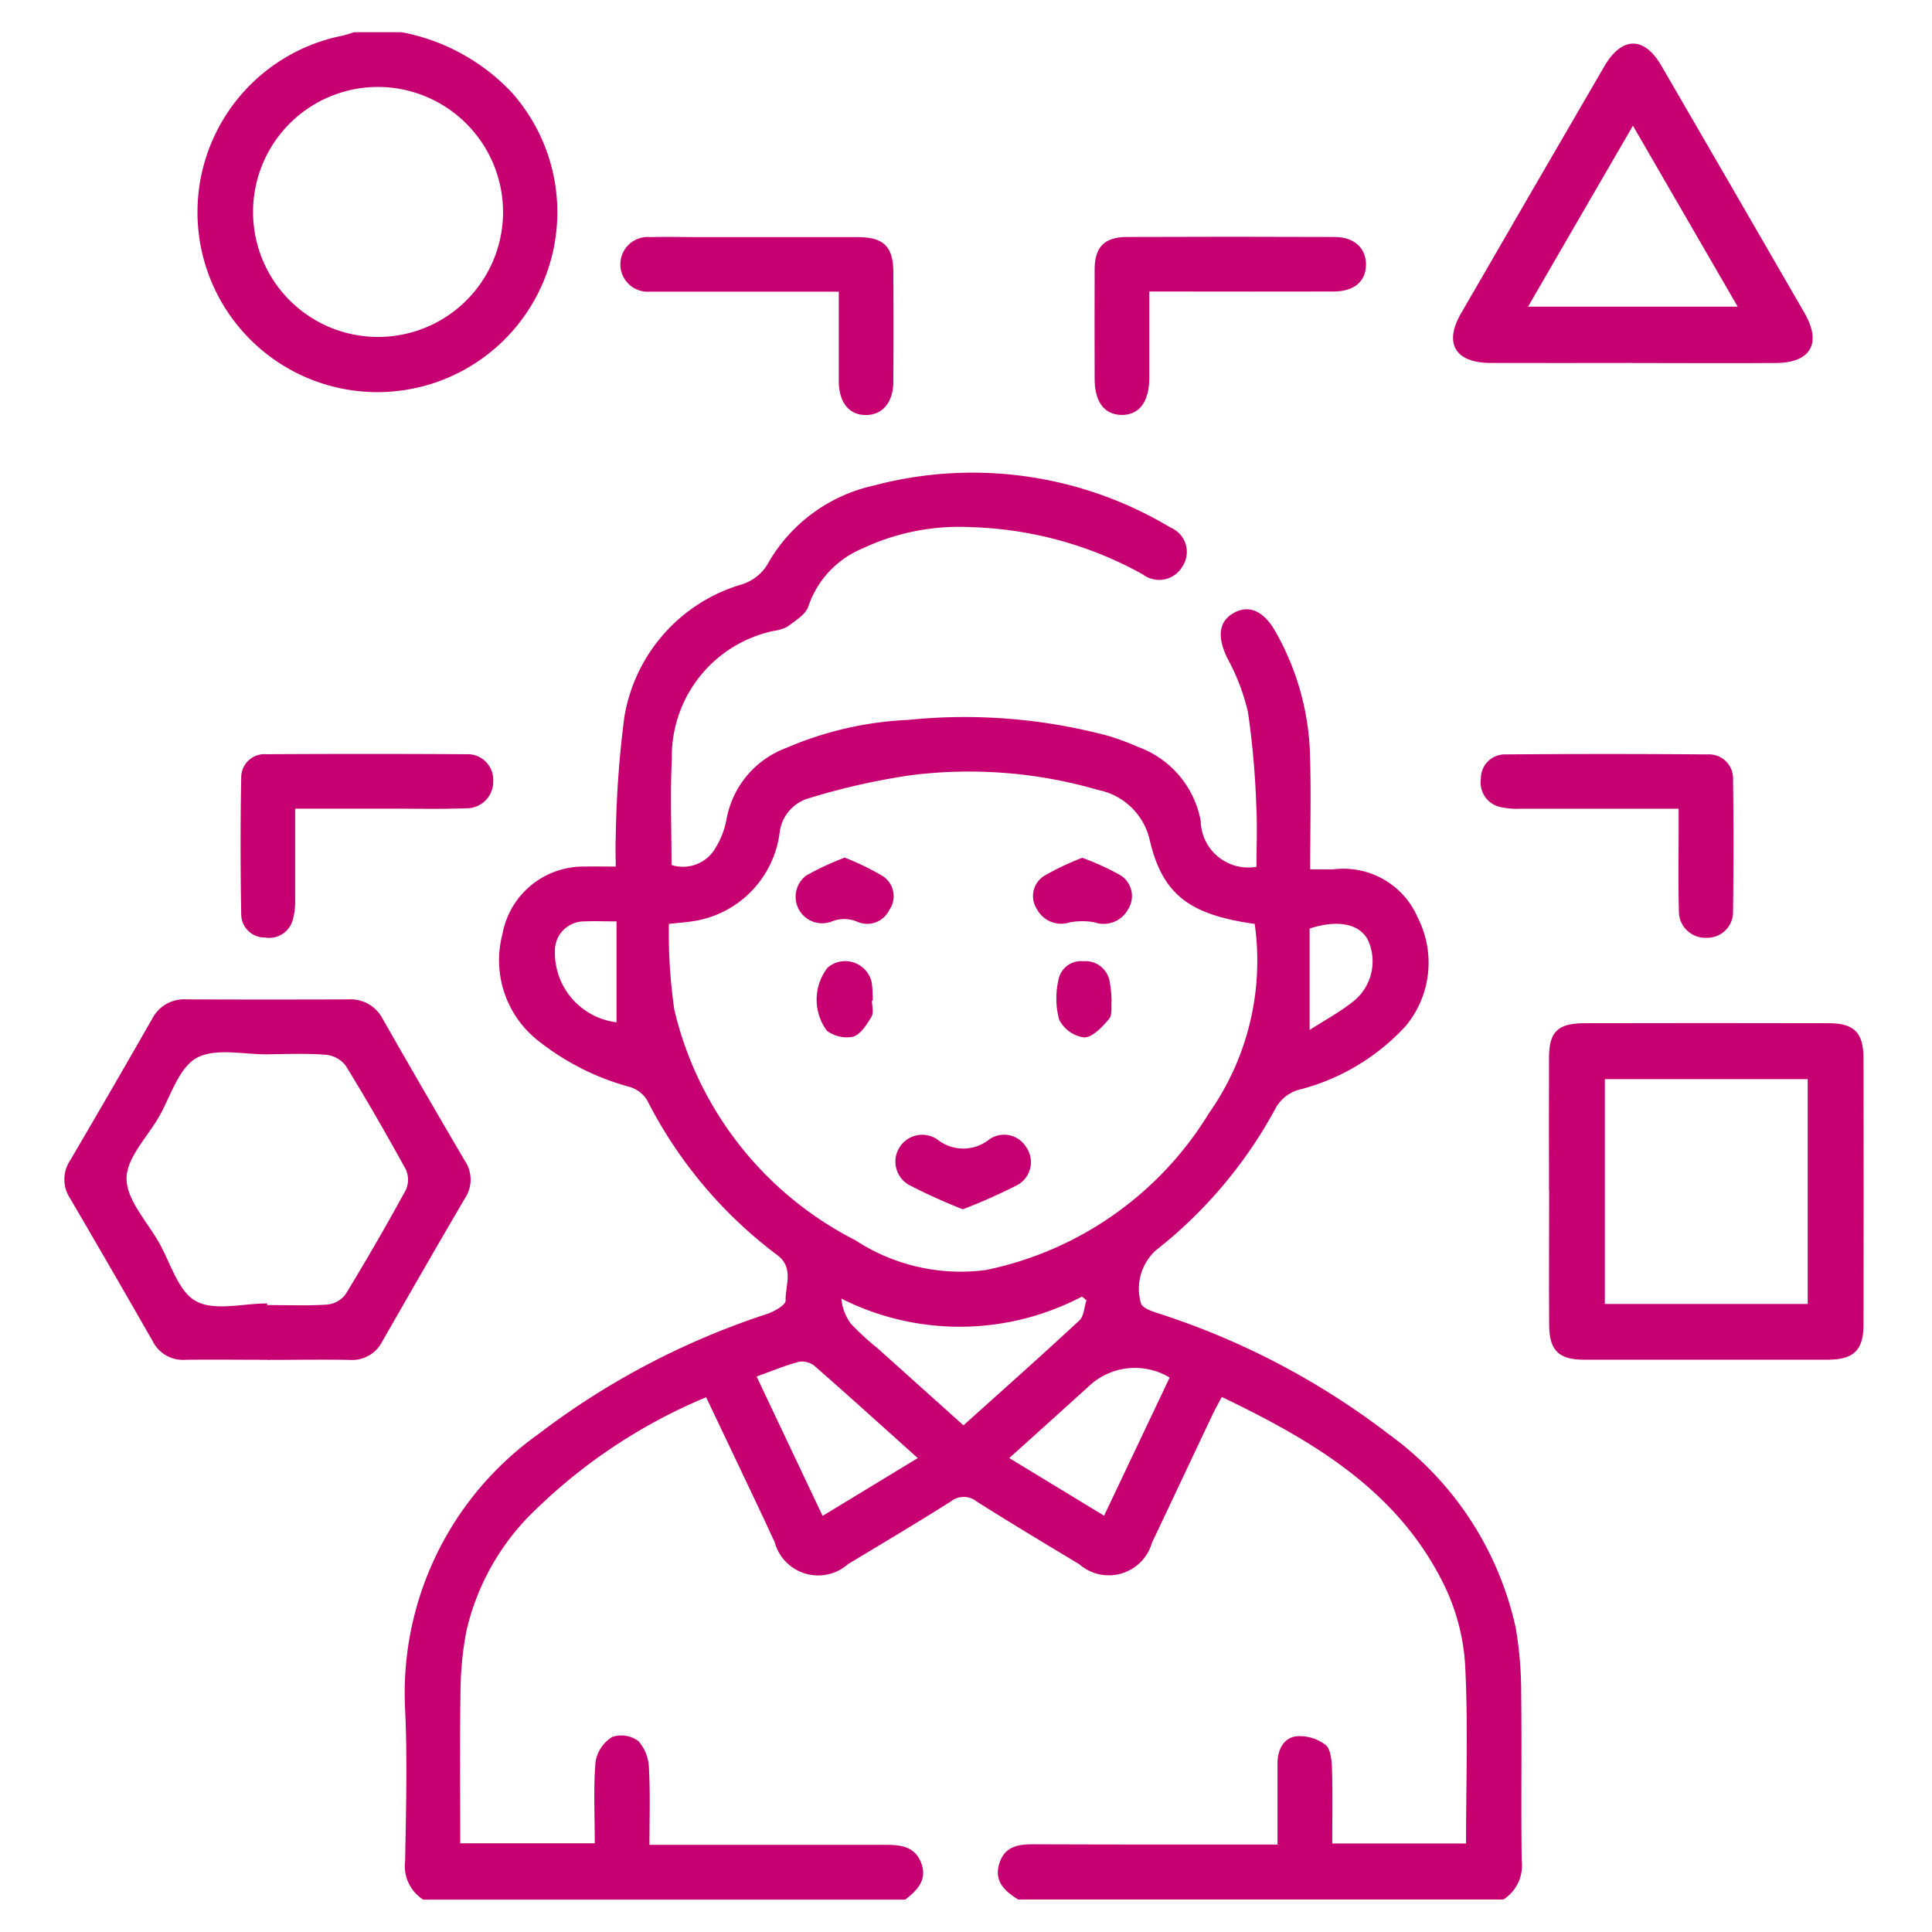
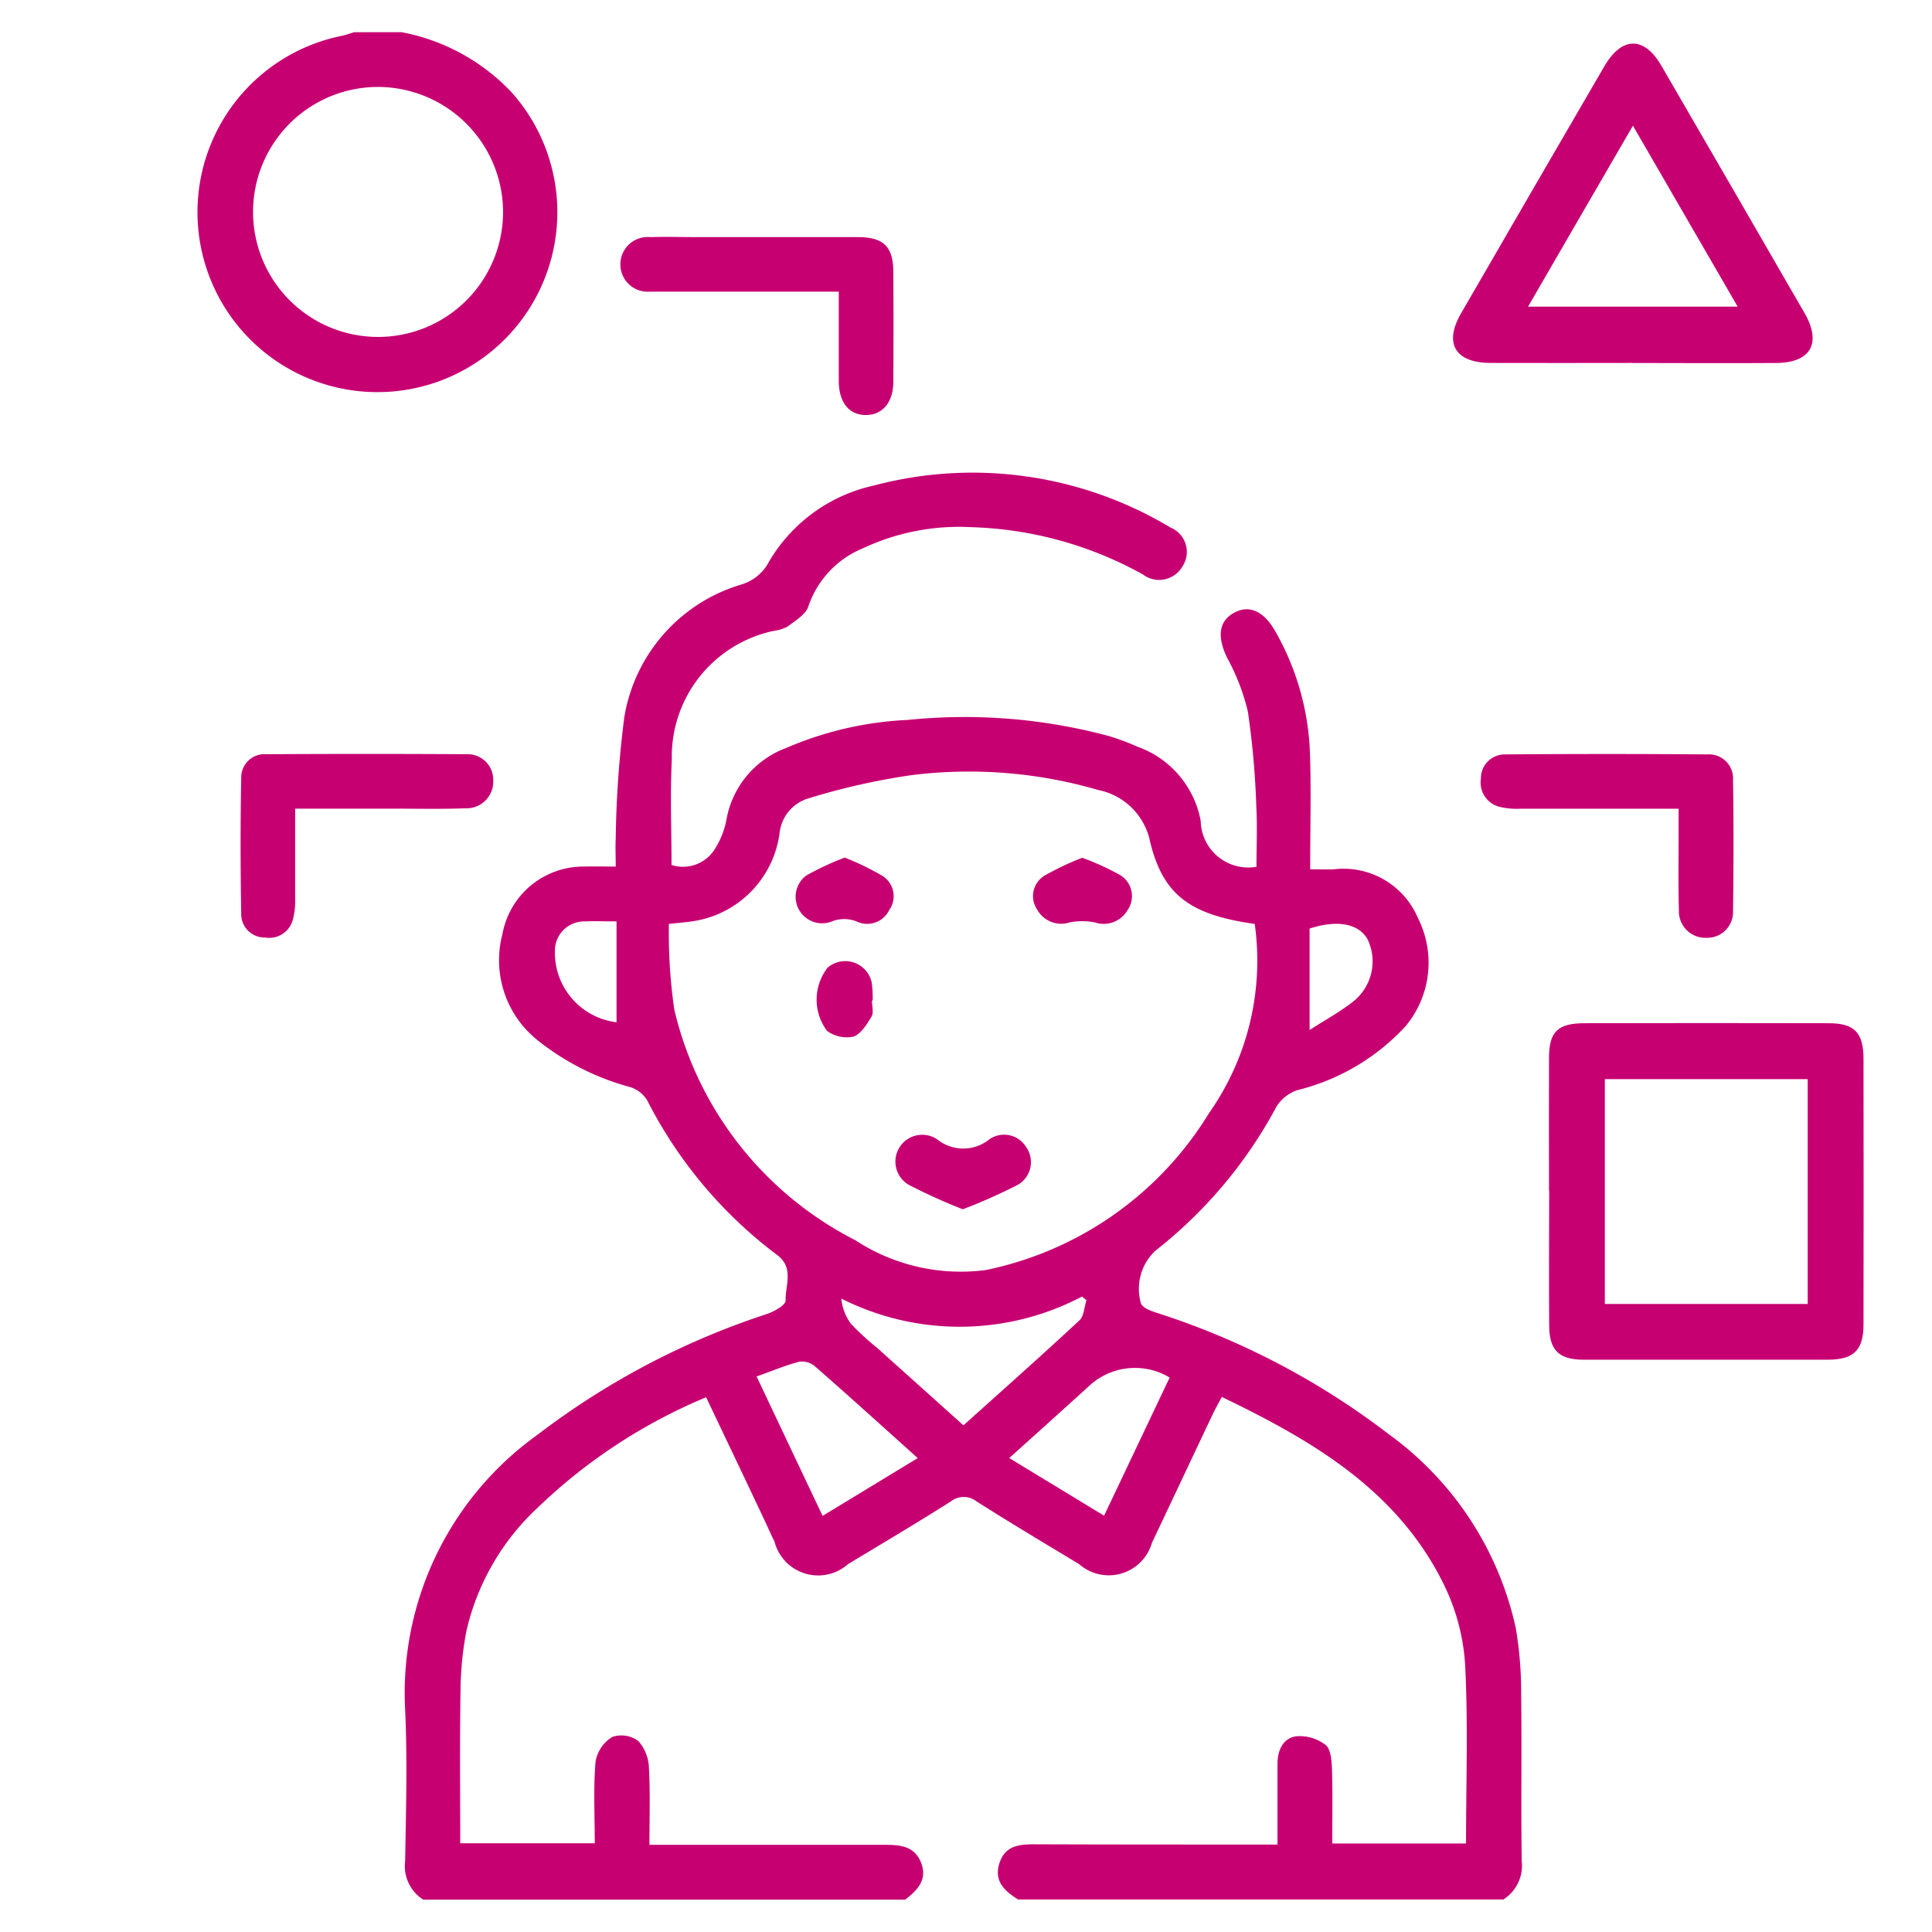
<svg xmlns="http://www.w3.org/2000/svg" viewBox="0 0 60 60" height="60" width="60">
  <g transform="translate(-274.922 -5315)" id="multitalented">
    <rect fill="none" transform="translate(274.922 5315)" height="60" width="60" data-name="Rectangle 41412" id="Rectangle_41412" />
    <g transform="translate(276.922 5316)" data-name="multitalented" id="multitalented-2">
      <path fill="#c70072" transform="translate(-74.936 -101.175)" d="M86.089,159.175a1.23,1.23,0,0,1-.571-1.2c.026-1.566.072-3.137,0-4.7a9.864,9.864,0,0,1,4.128-8.555,23.986,23.986,0,0,1,7.125-3.744c.219-.077.566-.275.563-.408-.014-.473.27-1.017-.258-1.414a13.859,13.859,0,0,1-4.043-4.811.951.951,0,0,0-.539-.411,7.88,7.88,0,0,1-2.855-1.445,3.178,3.178,0,0,1-1.1-3.3,2.554,2.554,0,0,1,2.53-2.1c.3-.008.6,0,.989,0,0-.322-.014-.6,0-.873a32.561,32.561,0,0,1,.267-3.77,5.174,5.174,0,0,1,3.633-4.116,1.424,1.424,0,0,0,.862-.714,5.027,5.027,0,0,1,3.256-2.361,11.943,11.943,0,0,1,9.214,1.307.817.817,0,0,1,.372,1.2.836.836,0,0,1-1.234.254,11.67,11.67,0,0,0-5.348-1.468,7.023,7.023,0,0,0-3.353.66,2.978,2.978,0,0,0-1.686,1.8c-.082.255-.409.446-.649.631a1.333,1.333,0,0,1-.429.131A3.99,3.99,0,0,0,93.8,123.76c-.054,1.089-.009,2.184-.009,3.278a1.166,1.166,0,0,0,1.379-.553,2.542,2.542,0,0,0,.323-.837A2.921,2.921,0,0,1,97.36,123.4a10.756,10.756,0,0,1,3.782-.868,17.274,17.274,0,0,1,6.226.5,7.93,7.93,0,0,1,.9.335,3.031,3.031,0,0,1,1.957,2.3,1.477,1.477,0,0,0,1.732,1.427c0-.628.029-1.263-.006-1.893a26.137,26.137,0,0,0-.26-2.92,6.644,6.644,0,0,0-.646-1.678c-.307-.643-.266-1.118.193-1.385.479-.278.949-.074,1.313.58a8.193,8.193,0,0,1,1.065,3.717c.042,1.186.009,2.373.009,3.658.291,0,.509.006.727,0a2.51,2.51,0,0,1,2.618,1.509,3.078,3.078,0,0,1-.379,3.358,6.765,6.765,0,0,1-3.358,1.989,1.219,1.219,0,0,0-.654.512,14.167,14.167,0,0,1-3.759,4.474,1.618,1.618,0,0,0-.446,1.652c.071.134.29.213.458.27a23.687,23.687,0,0,1,7.232,3.778,10.091,10.091,0,0,1,3.945,6.017,11.774,11.774,0,0,1,.168,2.025c.023,1.737-.008,3.474.017,5.209a1.247,1.247,0,0,1-.569,1.2H104.556c-.424-.263-.766-.575-.578-1.14.178-.538.622-.577,1.1-.575,2.322.009,4.642.008,6.963.009h.569c0-.891,0-1.7,0-2.512,0-.415.172-.8.591-.852a1.33,1.33,0,0,1,.9.267c.16.124.19.474.2.725.024.782.009,1.568.009,2.338h4.155c0-1.888.068-3.738-.03-5.579a6.588,6.588,0,0,0-.671-2.488c-1.438-2.909-4.066-4.444-6.883-5.8-.115.216-.207.376-.285.542-.63,1.328-1.254,2.658-1.885,3.986a1.394,1.394,0,0,1-2.258.666c-1.065-.642-2.134-1.281-3.184-1.947a.645.645,0,0,0-.807,0c-1.051.665-2.121,1.3-3.187,1.942a1.4,1.4,0,0,1-2.287-.7c-.1-.2-.192-.409-.288-.615-.6-1.273-1.208-2.547-1.835-3.865a16.915,16.915,0,0,0-5.244,3.442,7.519,7.519,0,0,0-2.2,3.818,10.27,10.27,0,0,0-.183,1.85c-.026,1.578-.009,3.158-.009,4.741h4.178c0-.876-.044-1.708.024-2.531a1.126,1.126,0,0,1,.517-.77.882.882,0,0,1,.816.13,1.325,1.325,0,0,1,.326.846c.042.781.015,1.566.015,2.374,2.5,0,4.916,0,7.33,0,.482,0,.917.05,1.112.571s-.128.844-.5,1.131H86.1ZM111.9,128.868c-1.989-.282-2.844-.882-3.249-2.563a2.05,2.05,0,0,0-1.606-1.595,14.344,14.344,0,0,0-5.826-.459,21.193,21.193,0,0,0-3.179.719,1.263,1.263,0,0,0-.891,1.059,3.19,3.19,0,0,1-2.64,2.747c-.236.041-.476.056-.8.092a16.529,16.529,0,0,0,.169,2.666,10.817,10.817,0,0,0,5.619,7.156,5.975,5.975,0,0,0,4.054.927,10.627,10.627,0,0,0,6.93-4.87,8.22,8.22,0,0,0,1.421-5.882Zm-5.223,11.688-.139-.115a8.165,8.165,0,0,1-7.474.063,1.56,1.56,0,0,0,.3.784,8.511,8.511,0,0,0,.832.764c.881.79,1.76,1.58,2.661,2.388,1.231-1.107,2.429-2.169,3.6-3.258.144-.133.15-.415.219-.627Zm-5.241,4.9c-1.115-1-2.145-1.935-3.192-2.85a.625.625,0,0,0-.486-.142c-.43.113-.846.288-1.325.459.69,1.458,1.359,2.873,2.05,4.329l2.953-1.794Zm7.824-2.5a2.089,2.089,0,0,0-2.531.29c-.8.725-1.6,1.447-2.45,2.21l2.945,1.79C107.912,145.8,108.578,144.394,109.261,142.955ZM92.084,128.79c-.4,0-.693-.014-.989,0a.91.91,0,0,0-.926.938,2.178,2.178,0,0,0,1.914,2.195v-3.134Zm21.52,3.374c.476-.307.955-.565,1.374-.9a1.592,1.592,0,0,0,.429-1.92c-.275-.479-.924-.616-1.8-.332v3.149Z" data-name="Path 114180" id="Path_114180" />
      <path fill="#c70072" transform="translate(-38.792 -24.38)" d="M49.266,24.38a6.315,6.315,0,0,1,3.406,1.858,5.588,5.588,0,1,1-5.253-1.748c.127-.027.249-.074.373-.11h1.473Zm-.751,1.7a3.882,3.882,0,1,0,3.9,3.886,3.893,3.893,0,0,0-3.9-3.886Z" data-name="Path 114181" id="Path_114181" />
      <path fill="#c70072" transform="translate(-274.681 -197.338)" d="M320.787,233.327c0-1.377-.006-2.753,0-4.131,0-.82.269-1.078,1.1-1.081q3.79-.009,7.582,0c.8,0,1.083.29,1.085,1.1q.007,4.13,0,8.262c0,.793-.307,1.086-1.106,1.088q-3.79,0-7.582,0c-.769,0-1.068-.288-1.074-1.053-.011-1.4,0-2.791,0-4.187Zm1.734,3.507h6.3v-6.983h-6.3Z" data-name="Path 114182" id="Path_114182" />
-       <path fill="#c70072" transform="translate(-15.557 -193.212)" d="M21.863,234.442c-.849,0-1.7-.011-2.545,0a1.051,1.051,0,0,1-1.017-.574q-1.276-2.232-2.574-4.451a1.058,1.058,0,0,1,.009-1.168q1.287-2.193,2.548-4.4a1.11,1.11,0,0,1,1.062-.6q2.517.009,5.034,0a1.116,1.116,0,0,1,1.062.606q1.26,2.209,2.547,4.4A1.045,1.045,0,0,1,28,229.42c-.867,1.479-1.72,2.965-2.572,4.453a1.049,1.049,0,0,1-1.018.572c-.849-.015-1.7,0-2.545,0Zm-.011-1.754v.054c.622,0,1.248.026,1.867-.015a.815.815,0,0,0,.568-.317q.972-1.593,1.867-3.231a.777.777,0,0,0,.011-.64c-.6-1.091-1.219-2.17-1.87-3.229a.887.887,0,0,0-.612-.341c-.6-.047-1.207-.023-1.811-.015-.751.009-1.637-.208-2.214.116-.556.313-.8,1.19-1.165,1.826s-1.009,1.279-1.006,1.917c0,.66.628,1.323,1,1.976s.6,1.524,1.155,1.831c.574.317,1.461.071,2.21.071Z" data-name="Path 114183" id="Path_114183" />
      <path fill="#c70072" transform="translate(-257.951 -26.356)" d="M306.641,36.627c-1.471,0-2.942.006-4.412,0-1.089-.006-1.442-.609-.906-1.536q2.22-3.84,4.451-7.674c.544-.935,1.236-.944,1.772-.021q2.227,3.836,4.445,7.679c.541.936.2,1.547-.881,1.554-1.489.011-2.98,0-4.469,0Zm-3.235-1.748h6.51c-1.1-1.9-2.158-3.729-3.253-5.619C305.561,31.162,304.5,32.985,303.406,34.879Z" data-name="Path 114184" id="Path_114184" />
      <path fill="#c70072" transform="translate(-112.612 -60.092)" d="M136.665,68.149h-5.3c-.189,0-.378,0-.565,0a.85.85,0,1,1,.009-1.693c.509-.015,1.018,0,1.527,0,1.64,0,3.279,0,4.919,0,.8,0,1.1.3,1.1,1.092q.011,1.7,0,3.392c0,.654-.34,1.045-.862,1.041s-.829-.4-.832-1.057c0-.9,0-1.8,0-2.772Z" data-name="Path 114185" id="Path_114185" />
-       <path fill="#c70072" transform="translate(-195.368 -60.103)" d="M229.06,68.16c0,.946,0,1.811,0,2.678,0,.746-.314,1.16-.865,1.151-.532-.008-.831-.406-.832-1.119,0-1.133-.006-2.264,0-3.4,0-.695.307-1.006,1-1.007q3.226-.014,6.454,0c.612,0,.98.35.973.865s-.363.825-1,.828c-1.68.006-3.359,0-5.039,0h-.693Z" data-name="Path 114186" id="Path_114186" />
      <path fill="#c70072" transform="translate(-262.784 -150.372)" d="M312.915,174.487c-1.7,0-3.3,0-4.9,0a2.324,2.324,0,0,1-.616-.048.777.777,0,0,1-.624-.884.742.742,0,0,1,.766-.754q3.138-.025,6.277,0a.746.746,0,0,1,.787.794c.021,1.356.018,2.714,0,4.072a.8.8,0,0,1-.819.829.821.821,0,0,1-.862-.85c-.024-.829-.008-1.658-.009-2.489v-.668Z" data-name="Path 114187" id="Path_114187" />
      <path fill="#c70072" transform="translate(-46.294 -150.362)" d="M53.46,174.477c0,.991,0,1.911,0,2.831a2.115,2.115,0,0,1-.071.612.759.759,0,0,1-.87.557.724.724,0,0,1-.734-.722c-.024-1.412-.027-2.827,0-4.24a.723.723,0,0,1,.785-.73q3.111-.018,6.22,0a.794.794,0,0,1,.822.823.827.827,0,0,1-.862.856c-.752.029-1.507.011-2.261.011H53.461Z" data-name="Path 114188" id="Path_114188" />
      <path fill="#c70072" transform="translate(-160.648 -216.812)" d="M188.55,253.368a17.583,17.583,0,0,1-1.68-.761.833.833,0,1,1,.887-1.409,1.288,1.288,0,0,0,1.612,0,.8.8,0,0,1,1.14.228.812.812,0,0,1-.249,1.18,17.426,17.426,0,0,1-1.71.761Z" data-name="Path 114189" id="Path_114189" />
      <path fill="#c70072" transform="translate(-184.663 -168.491)" d="M216.273,194.13a8.183,8.183,0,0,1,1.163.529.763.763,0,0,1,.246,1.094.857.857,0,0,1-1.026.382,2.113,2.113,0,0,0-.767,0,.852.852,0,0,1-1.018-.4.742.742,0,0,1,.231-1.05,8.729,8.729,0,0,1,1.171-.556Z" data-name="Path 114190" id="Path_114190" />
      <path fill="#c70072" transform="translate(-143.069 -168.448)" d="M167.3,194.08a8.388,8.388,0,0,1,1.184.575.745.745,0,0,1,.2,1.057.76.76,0,0,1-.968.372,1.037,1.037,0,0,0-.835-.011.824.824,0,0,1-.773-1.435,8.932,8.932,0,0,1,1.193-.557Z" data-name="Path 114191" id="Path_114191" />
-       <path fill="#c70072" transform="translate(-188.704 -186.573)" d="M221.226,216.638c-.02.184.03.45-.08.58-.21.248-.509.571-.776.574a1.03,1.03,0,0,1-.773-.553,2.548,2.548,0,0,1-.026-1.214.713.713,0,0,1,.778-.6.764.764,0,0,1,.817.628,4.206,4.206,0,0,1,.059.582Z" data-name="Path 114192" id="Path_114192" />
      <path fill="#c70072" transform="translate(-146.866 -186.509)" d="M171.945,216.583c0,.169.062.375-.014.5-.147.242-.334.547-.568.621a1.034,1.034,0,0,1-.814-.181,1.62,1.62,0,0,1,.018-1.962.841.841,0,0,1,1.371.462,3.638,3.638,0,0,1,.03.562Z" data-name="Path 114193" id="Path_114193" />
    </g>
  </g>
</svg>